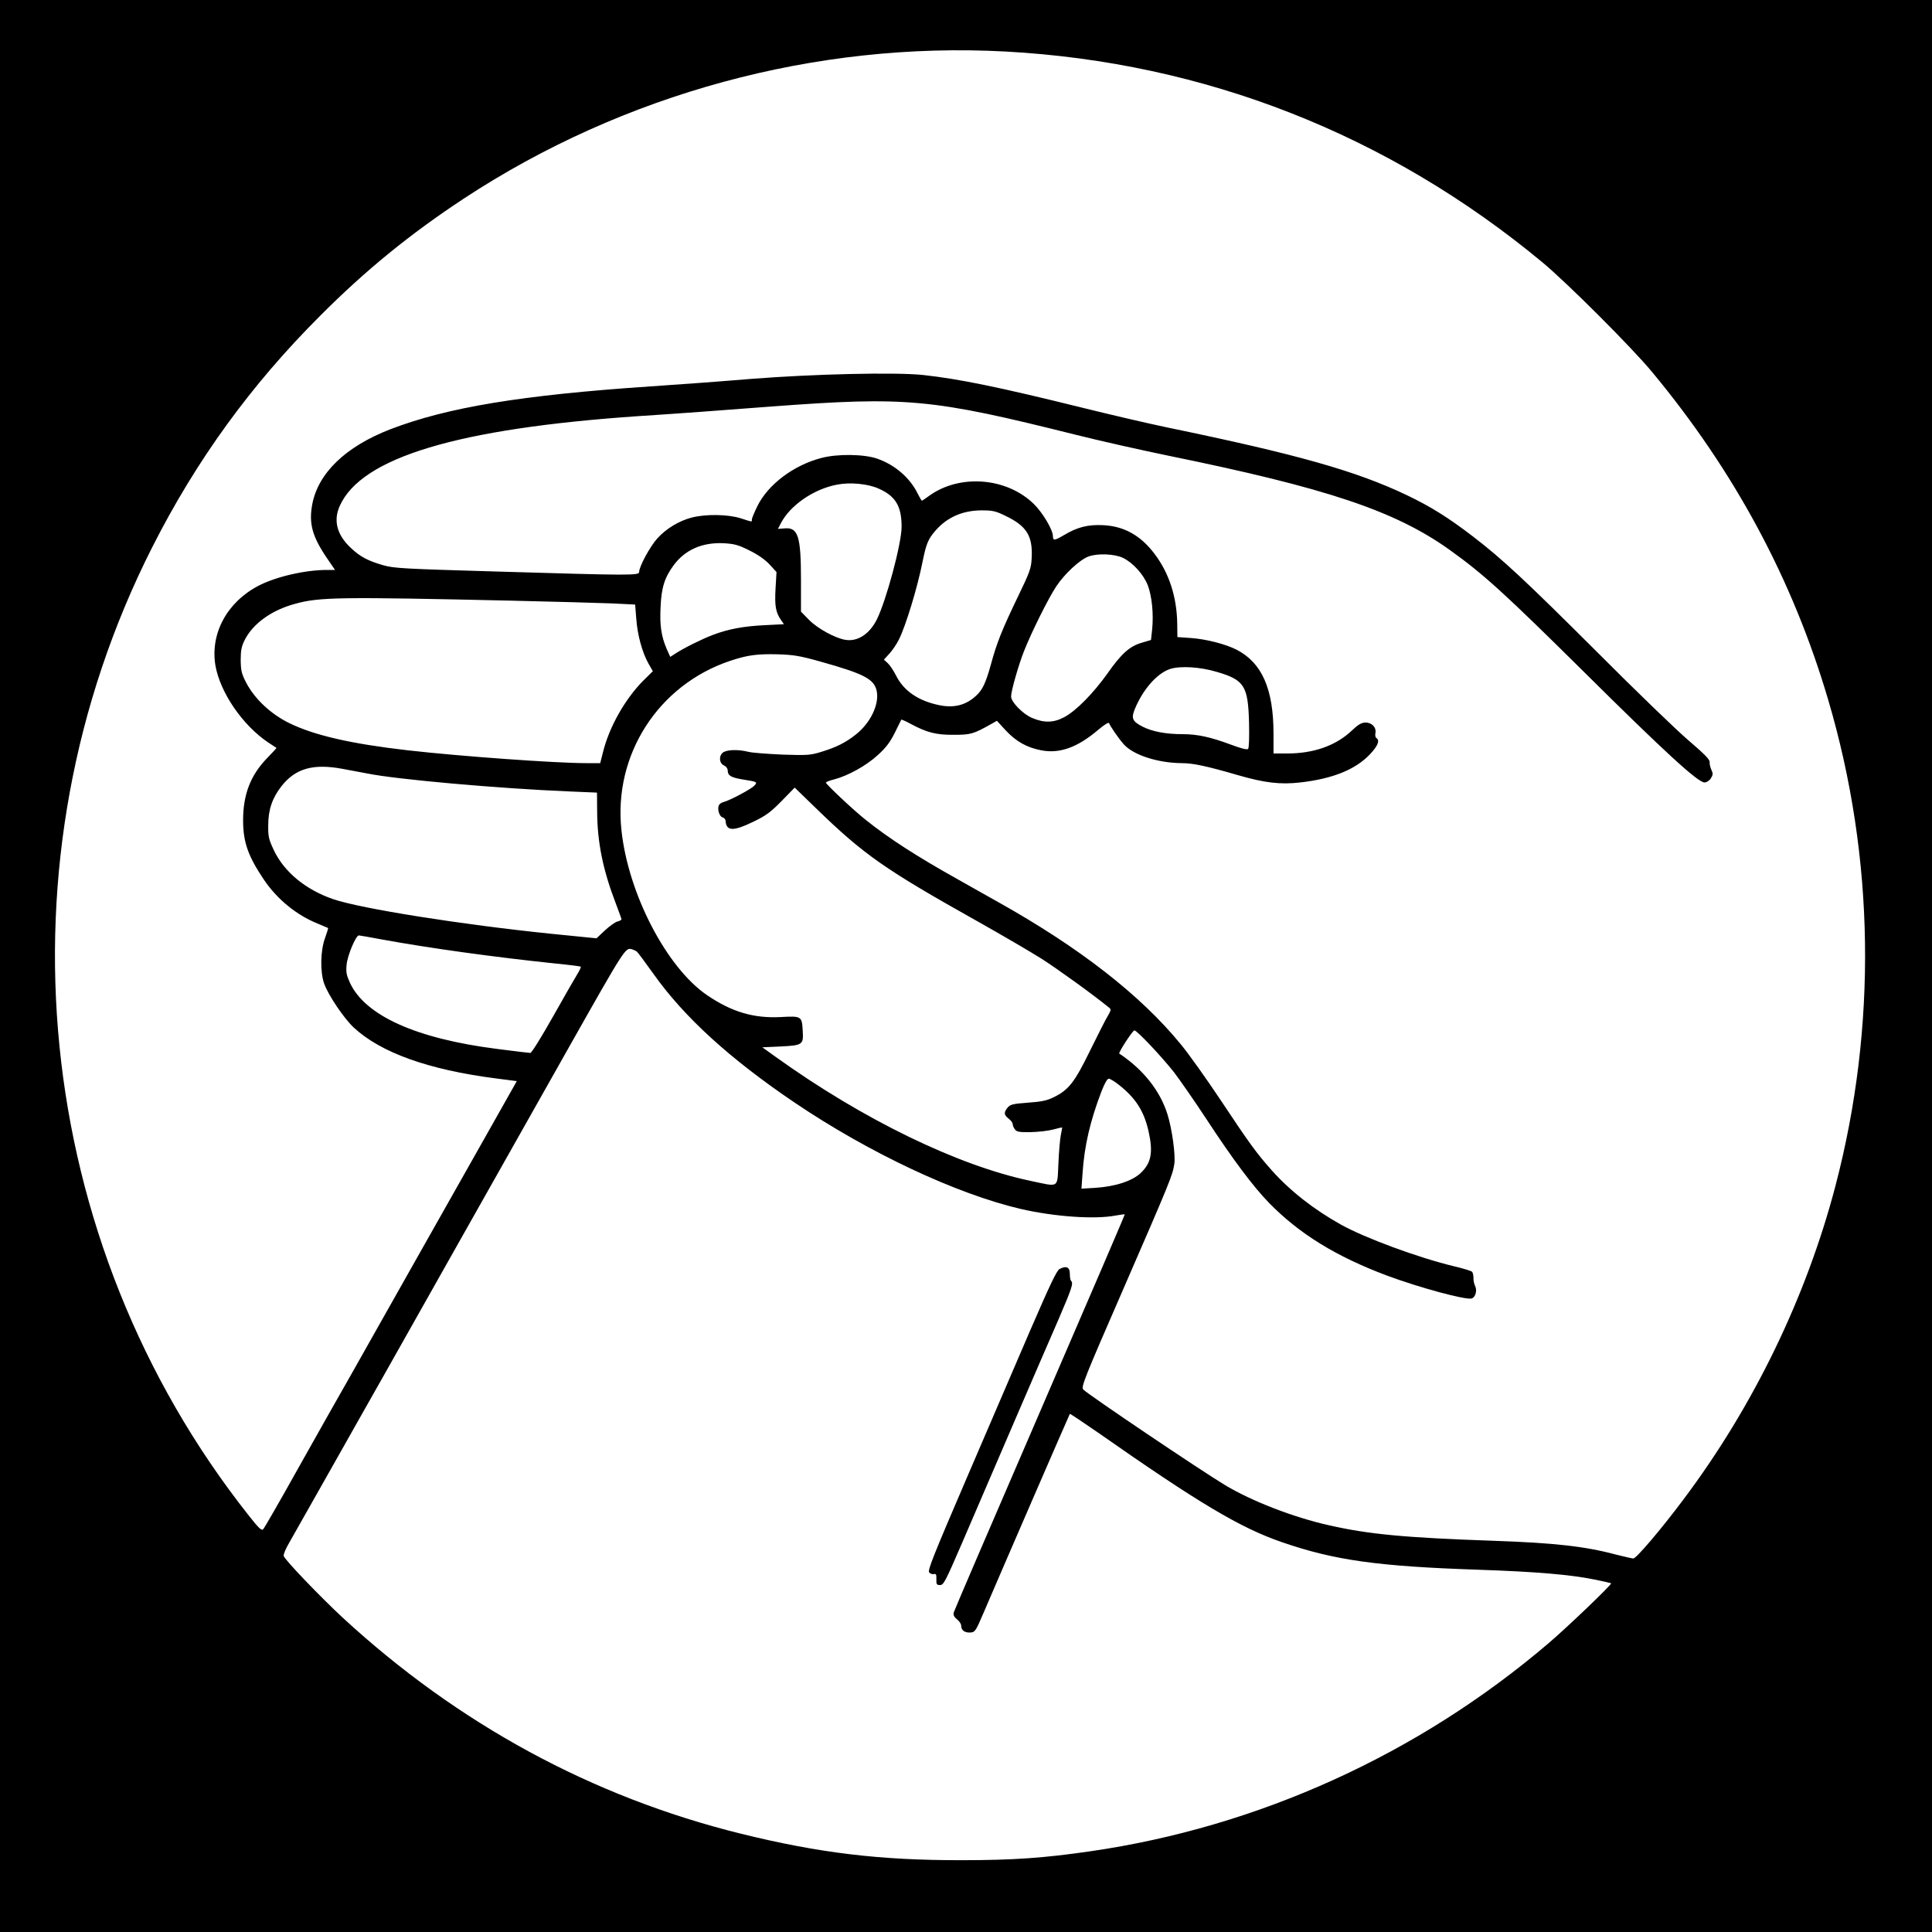
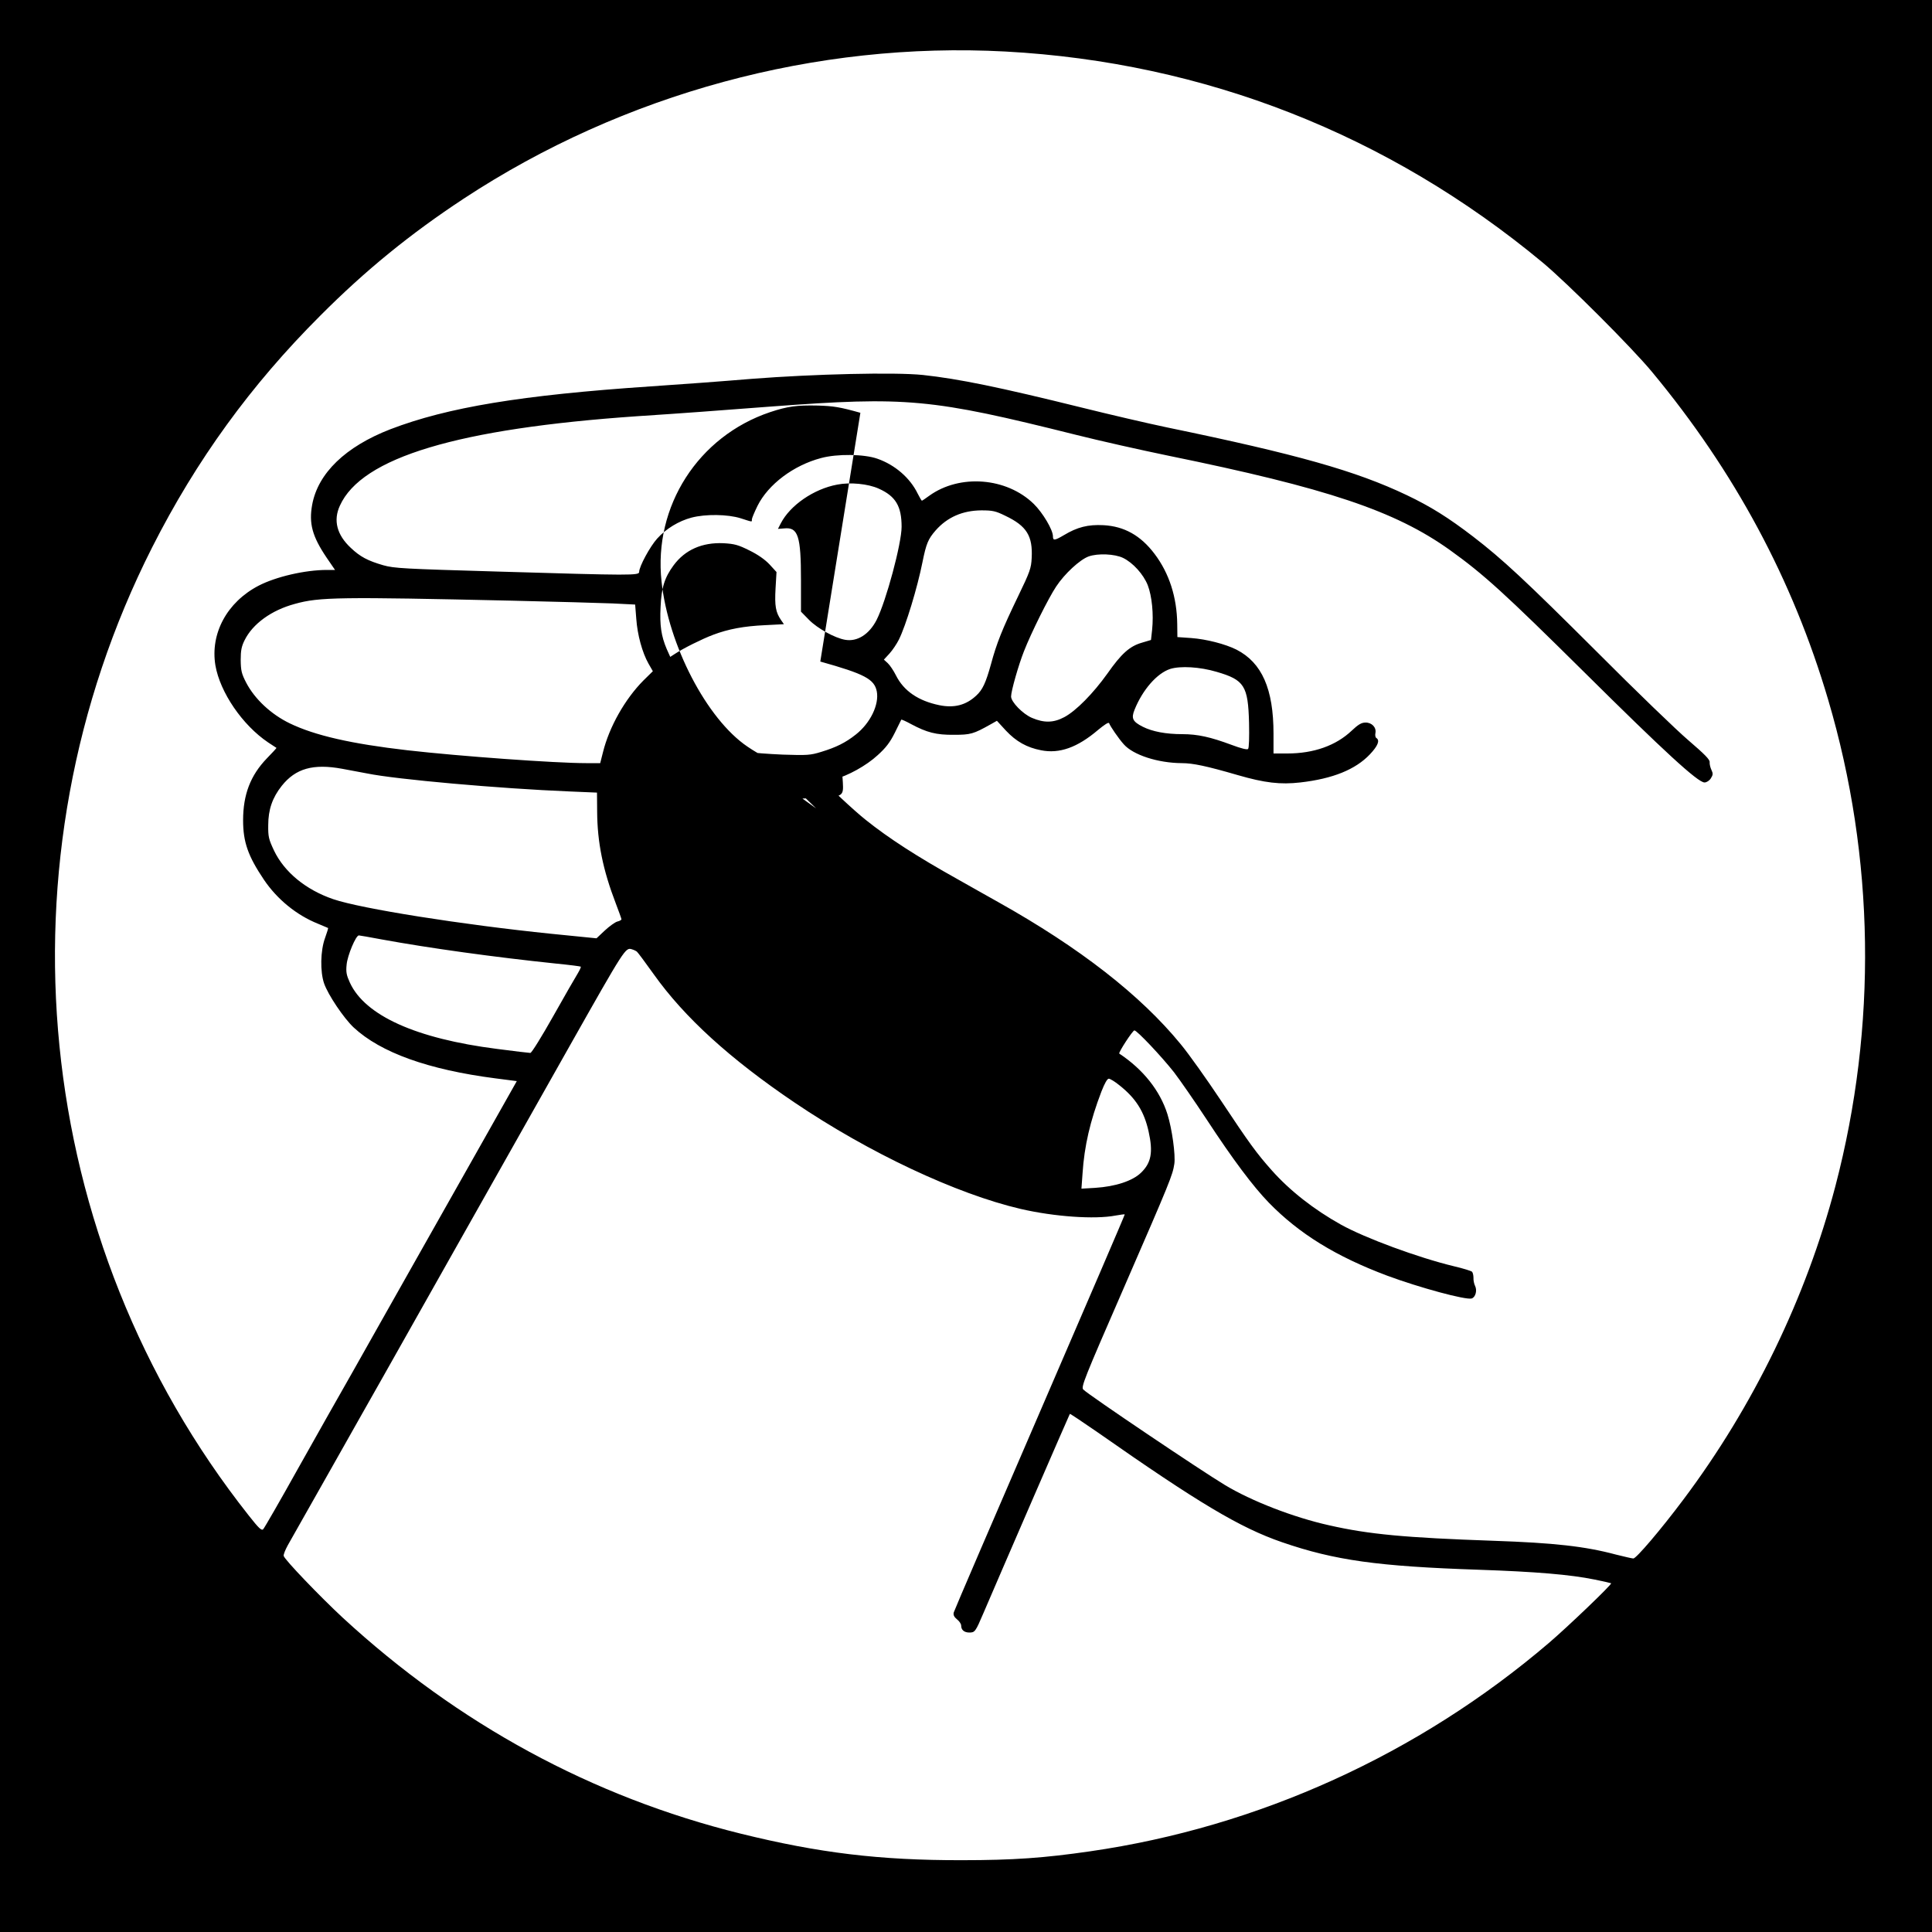
<svg xmlns="http://www.w3.org/2000/svg" version="1.0" width="1200pt" height="1200pt" viewBox="0 0 1200 1200" preserveAspectRatio="xMidYMid meet">
  <g transform="translate(0,1200) scale(0.1,-0.1)" fill="#000000" stroke="none">
-     <path d="M0 6000 l0 -6000 6000 0 6000 0 0 6000 0 6000 -6000 0 -6000 0 0 -6000z m6245 5680 c1237 -67 2378 -515 3336 -1310 156 -130 554 -528 680 -680 513 -618 874 -1290 1094 -2036 290 -981 305 -2029 45 -3021 -182 -693 -510 -1369 -945 -1948 -140 -187 -292 -365 -310 -365 -7 0 -55 11 -107 24 -194 52 -386 73 -763 86 -546 19 -773 40 -1019 96 -221 49 -484 151 -649 251 -148 89 -846 559 -878 592 -16 15 2 60 253 636 288 662 301 695 312 766 8 55 -14 217 -43 309 -46 146 -151 278 -299 376 -7 5 83 144 94 144 16 0 168 -161 246 -260 36 -47 127 -178 202 -292 165 -252 290 -418 387 -518 188 -193 417 -334 734 -453 202 -75 490 -153 526 -142 24 8 35 50 21 78 -6 12 -11 35 -10 50 0 16 -4 33 -9 38 -5 5 -56 21 -112 34 -224 54 -551 175 -701 258 -169 94 -319 212 -431 338 -95 107 -138 166 -316 434 -88 132 -200 290 -250 350 -249 304 -626 598 -1133 882 -69 39 -182 102 -252 142 -251 140 -429 255 -570 368 -76 60 -248 222 -248 232 0 4 23 13 51 20 85 22 201 86 271 151 50 45 76 79 105 137 21 43 39 80 41 83 2 2 29 -10 60 -27 99 -53 157 -68 267 -67 104 0 121 5 228 65 l39 22 56 -61 c64 -68 130 -105 218 -122 114 -23 226 17 354 126 41 34 66 50 69 42 6 -18 60 -97 91 -131 58 -66 211 -116 360 -117 70 0 154 -18 347 -74 169 -49 266 -60 389 -46 202 23 343 80 433 175 49 52 63 86 40 101 -6 3 -9 17 -6 31 7 35 -23 66 -62 65 -25 0 -46 -13 -85 -50 -98 -93 -236 -142 -400 -142 l-86 0 0 123 c0 278 -72 441 -230 522 -70 35 -187 65 -281 72 l-86 6 -1 81 c-2 167 -50 316 -141 436 -86 114 -188 171 -317 178 -96 5 -163 -12 -246 -62 -58 -34 -68 -35 -68 -7 0 40 -63 146 -119 201 -169 165 -460 187 -649 51 -23 -17 -44 -31 -46 -31 -2 0 -14 20 -26 44 -47 97 -141 179 -251 217 -82 29 -250 31 -349 4 -171 -45 -328 -163 -395 -297 -19 -39 -35 -77 -35 -84 0 -17 8 -18 -70 7 -80 25 -217 27 -305 4 -79 -21 -157 -68 -213 -130 -45 -50 -112 -174 -112 -207 0 -23 -41 -23 -880 2 -584 17 -641 20 -709 39 -97 28 -144 53 -202 108 -87 81 -110 171 -68 262 135 300 733 479 1849 556 305 20 449 31 830 60 844 63 994 49 1890 -175 151 -38 410 -96 575 -130 989 -202 1410 -343 1750 -586 212 -152 340 -269 835 -759 495 -491 706 -685 747 -685 13 0 30 11 39 25 14 22 15 30 4 53 -7 15 -12 36 -11 48 2 16 -31 49 -131 135 -73 62 -329 309 -568 549 -448 447 -588 577 -770 717 -154 118 -264 187 -413 258 -315 150 -679 253 -1487 420 -124 26 -360 81 -525 122 -521 129 -771 180 -993 204 -173 18 -677 6 -1062 -24 -179 -15 -462 -36 -630 -47 -802 -54 -1260 -130 -1615 -266 -279 -108 -450 -273 -486 -469 -21 -116 0 -196 90 -329 l52 -76 -50 0 c-136 0 -317 -42 -425 -98 -196 -102 -301 -297 -268 -495 29 -167 167 -370 327 -478 28 -18 51 -34 52 -34 2 -1 -25 -30 -60 -66 -101 -105 -147 -224 -147 -384 0 -136 31 -223 130 -370 82 -121 202 -219 334 -272 34 -14 62 -26 64 -27 1 -2 -7 -29 -19 -62 -29 -79 -31 -209 -6 -282 25 -72 123 -217 184 -274 168 -156 463 -262 881 -316 l132 -17 -206 -365 c-113 -201 -288 -509 -387 -685 -259 -458 -279 -495 -426 -755 -74 -129 -226 -399 -339 -600 -112 -201 -210 -371 -217 -378 -10 -11 -27 5 -90 85 -1350 1707 -1585 4066 -600 6013 274 541 613 1009 1045 1440 280 281 559 508 890 726 993 653 2189 977 3365 914z m-787 -2715 c105 -47 142 -109 142 -237 0 -104 -96 -461 -155 -578 -46 -90 -120 -137 -195 -124 -65 11 -173 71 -225 124 l-50 51 0 197 c0 273 -18 329 -104 320 l-39 -3 18 35 c58 112 205 213 350 240 81 16 192 5 258 -25z m787 -169 c132 -63 170 -125 163 -261 -3 -64 -10 -85 -85 -240 -99 -205 -133 -291 -168 -421 -32 -115 -52 -159 -92 -195 -63 -59 -137 -78 -229 -59 -131 27 -221 89 -269 185 -15 30 -38 64 -51 76 l-24 22 35 38 c19 21 45 60 58 86 43 86 115 322 147 483 23 114 35 142 81 195 73 83 168 124 284 125 71 0 89 -4 150 -34z m-1590 -215 c53 -26 97 -57 125 -87 l43 -47 -6 -103 c-6 -108 1 -147 34 -195 l18 -26 -117 -6 c-131 -6 -228 -24 -323 -60 -69 -26 -185 -84 -235 -117 l-31 -20 -22 49 c-34 80 -44 147 -38 261 5 120 25 183 81 259 71 96 177 143 310 137 68 -4 91 -10 161 -45z m2320 -46 c62 -30 127 -102 154 -170 26 -68 37 -179 27 -277 l-7 -63 -57 -17 c-76 -22 -127 -68 -214 -192 -88 -123 -194 -231 -267 -270 -67 -36 -126 -37 -201 -5 -57 24 -130 99 -130 133 0 34 46 195 80 281 45 115 152 330 200 402 52 79 147 167 202 187 57 20 160 16 213 -9z m-3790 -266 c264 -6 543 -14 620 -17 l140 -7 7 -88 c7 -100 37 -210 76 -279 l27 -47 -59 -58 c-113 -114 -212 -287 -251 -446 l-17 -67 -88 0 c-190 0 -787 43 -1110 80 -348 40 -575 92 -730 167 -116 56 -218 151 -271 253 -29 56 -33 75 -34 140 0 59 5 85 24 123 50 102 167 187 312 226 153 43 279 44 1354 20z m1910 -378 c275 -77 336 -109 351 -186 15 -82 -40 -196 -130 -267 -64 -51 -123 -80 -215 -108 -68 -21 -87 -22 -240 -17 -91 4 -186 11 -211 17 -68 17 -139 14 -162 -6 -25 -23 -20 -66 10 -79 13 -6 22 -19 22 -31 0 -31 20 -43 91 -55 94 -15 95 -16 74 -39 -19 -21 -152 -92 -192 -102 -13 -3 -26 -13 -29 -22 -9 -25 5 -68 24 -73 10 -2 19 -13 19 -24 5 -62 49 -63 172 -3 81 39 108 60 176 129 l81 83 133 -129 c297 -288 425 -378 1005 -703 153 -86 332 -191 397 -232 94 -60 315 -219 417 -302 14 -11 14 -16 -6 -50 -13 -20 -62 -118 -111 -217 -97 -199 -134 -245 -226 -290 -42 -21 -76 -28 -161 -34 -94 -7 -109 -11 -126 -31 -24 -30 -23 -45 7 -68 14 -11 25 -26 25 -34 0 -8 6 -23 14 -33 11 -15 26 -18 97 -17 46 1 109 8 139 16 30 8 56 14 57 13 1 -1 -3 -22 -8 -47 -5 -25 -12 -105 -15 -177 -8 -157 9 -146 -176 -107 -450 95 -1039 381 -1578 768 l-85 61 111 5 c140 7 145 11 140 96 -5 92 -7 94 -135 87 -169 -9 -305 31 -458 135 -252 171 -491 630 -533 1025 -51 468 228 902 674 1052 108 36 167 44 296 41 98 -3 137 -9 265 -45z m2462 -64 c172 -50 195 -87 201 -316 2 -90 0 -157 -6 -163 -6 -6 -43 3 -104 26 -129 48 -209 66 -304 66 -103 0 -186 16 -246 46 -63 32 -73 52 -51 106 50 124 139 226 221 253 64 20 185 13 289 -18z m-5432 -602 c44 -8 114 -21 155 -29 180 -37 821 -94 1261 -112 l167 -7 1 -118 c1 -191 36 -363 116 -571 19 -50 35 -94 35 -98 0 -4 -12 -11 -26 -14 -14 -4 -49 -29 -78 -56 l-51 -48 -280 28 c-557 57 -1182 156 -1355 215 -170 58 -304 168 -368 302 -33 70 -37 86 -36 158 0 96 26 171 84 244 86 108 195 139 375 106z m246 -1060 c295 -54 699 -110 1083 -150 82 -8 151 -17 153 -19 3 -2 -6 -21 -19 -43 -13 -21 -82 -140 -152 -265 -71 -126 -134 -228 -142 -228 -7 0 -100 11 -207 25 -503 64 -820 207 -914 412 -21 46 -25 66 -20 112 5 56 57 181 76 181 4 0 68 -11 142 -25z m1585 -76 c6 -5 53 -68 105 -141 190 -267 473 -525 874 -796 463 -313 1006 -568 1405 -661 208 -48 460 -66 589 -41 30 5 55 9 57 7 2 -1 -236 -553 -527 -1227 -291 -673 -532 -1233 -535 -1245 -4 -16 2 -28 20 -43 14 -11 26 -28 26 -39 0 -27 19 -43 51 -43 34 0 38 5 87 120 91 213 534 1235 537 1238 2 2 79 -50 172 -114 630 -441 885 -593 1146 -683 328 -113 596 -150 1222 -171 353 -12 568 -30 720 -61 55 -11 101 -22 102 -23 7 -6 -271 -272 -387 -371 -809 -691 -1804 -1143 -2850 -1294 -283 -41 -475 -55 -795 -55 -512 -1 -889 45 -1375 165 -921 228 -1754 680 -2471 1341 -140 130 -362 361 -367 384 -2 8 10 38 26 67 16 29 136 241 267 472 130 231 277 490 325 575 48 85 245 434 437 775 377 668 485 860 725 1285 338 598 343 606 382 594 11 -3 26 -10 32 -15z m2997 -830 c101 -80 153 -161 181 -286 29 -130 17 -196 -48 -258 -52 -50 -158 -85 -284 -93 l-85 -5 7 96 c11 169 47 324 117 507 20 51 36 80 46 80 8 0 38 -18 66 -41z" />
-     <path d="M6581 4118 c-18 -10 -59 -97 -183 -383 -87 -203 -267 -621 -399 -928 -200 -465 -238 -561 -228 -573 7 -9 20 -13 29 -11 14 4 17 -3 16 -32 -1 -32 2 -36 23 -36 22 0 34 24 136 260 182 423 501 1165 597 1384 86 200 96 230 81 245 -5 4 -8 24 -8 44 0 42 -22 52 -64 30z" />
+     <path d="M0 6000 l0 -6000 6000 0 6000 0 0 6000 0 6000 -6000 0 -6000 0 0 -6000z m6245 5680 c1237 -67 2378 -515 3336 -1310 156 -130 554 -528 680 -680 513 -618 874 -1290 1094 -2036 290 -981 305 -2029 45 -3021 -182 -693 -510 -1369 -945 -1948 -140 -187 -292 -365 -310 -365 -7 0 -55 11 -107 24 -194 52 -386 73 -763 86 -546 19 -773 40 -1019 96 -221 49 -484 151 -649 251 -148 89 -846 559 -878 592 -16 15 2 60 253 636 288 662 301 695 312 766 8 55 -14 217 -43 309 -46 146 -151 278 -299 376 -7 5 83 144 94 144 16 0 168 -161 246 -260 36 -47 127 -178 202 -292 165 -252 290 -418 387 -518 188 -193 417 -334 734 -453 202 -75 490 -153 526 -142 24 8 35 50 21 78 -6 12 -11 35 -10 50 0 16 -4 33 -9 38 -5 5 -56 21 -112 34 -224 54 -551 175 -701 258 -169 94 -319 212 -431 338 -95 107 -138 166 -316 434 -88 132 -200 290 -250 350 -249 304 -626 598 -1133 882 -69 39 -182 102 -252 142 -251 140 -429 255 -570 368 -76 60 -248 222 -248 232 0 4 23 13 51 20 85 22 201 86 271 151 50 45 76 79 105 137 21 43 39 80 41 83 2 2 29 -10 60 -27 99 -53 157 -68 267 -67 104 0 121 5 228 65 l39 22 56 -61 c64 -68 130 -105 218 -122 114 -23 226 17 354 126 41 34 66 50 69 42 6 -18 60 -97 91 -131 58 -66 211 -116 360 -117 70 0 154 -18 347 -74 169 -49 266 -60 389 -46 202 23 343 80 433 175 49 52 63 86 40 101 -6 3 -9 17 -6 31 7 35 -23 66 -62 65 -25 0 -46 -13 -85 -50 -98 -93 -236 -142 -400 -142 l-86 0 0 123 c0 278 -72 441 -230 522 -70 35 -187 65 -281 72 l-86 6 -1 81 c-2 167 -50 316 -141 436 -86 114 -188 171 -317 178 -96 5 -163 -12 -246 -62 -58 -34 -68 -35 -68 -7 0 40 -63 146 -119 201 -169 165 -460 187 -649 51 -23 -17 -44 -31 -46 -31 -2 0 -14 20 -26 44 -47 97 -141 179 -251 217 -82 29 -250 31 -349 4 -171 -45 -328 -163 -395 -297 -19 -39 -35 -77 -35 -84 0 -17 8 -18 -70 7 -80 25 -217 27 -305 4 -79 -21 -157 -68 -213 -130 -45 -50 -112 -174 -112 -207 0 -23 -41 -23 -880 2 -584 17 -641 20 -709 39 -97 28 -144 53 -202 108 -87 81 -110 171 -68 262 135 300 733 479 1849 556 305 20 449 31 830 60 844 63 994 49 1890 -175 151 -38 410 -96 575 -130 989 -202 1410 -343 1750 -586 212 -152 340 -269 835 -759 495 -491 706 -685 747 -685 13 0 30 11 39 25 14 22 15 30 4 53 -7 15 -12 36 -11 48 2 16 -31 49 -131 135 -73 62 -329 309 -568 549 -448 447 -588 577 -770 717 -154 118 -264 187 -413 258 -315 150 -679 253 -1487 420 -124 26 -360 81 -525 122 -521 129 -771 180 -993 204 -173 18 -677 6 -1062 -24 -179 -15 -462 -36 -630 -47 -802 -54 -1260 -130 -1615 -266 -279 -108 -450 -273 -486 -469 -21 -116 0 -196 90 -329 l52 -76 -50 0 c-136 0 -317 -42 -425 -98 -196 -102 -301 -297 -268 -495 29 -167 167 -370 327 -478 28 -18 51 -34 52 -34 2 -1 -25 -30 -60 -66 -101 -105 -147 -224 -147 -384 0 -136 31 -223 130 -370 82 -121 202 -219 334 -272 34 -14 62 -26 64 -27 1 -2 -7 -29 -19 -62 -29 -79 -31 -209 -6 -282 25 -72 123 -217 184 -274 168 -156 463 -262 881 -316 l132 -17 -206 -365 c-113 -201 -288 -509 -387 -685 -259 -458 -279 -495 -426 -755 -74 -129 -226 -399 -339 -600 -112 -201 -210 -371 -217 -378 -10 -11 -27 5 -90 85 -1350 1707 -1585 4066 -600 6013 274 541 613 1009 1045 1440 280 281 559 508 890 726 993 653 2189 977 3365 914z m-787 -2715 c105 -47 142 -109 142 -237 0 -104 -96 -461 -155 -578 -46 -90 -120 -137 -195 -124 -65 11 -173 71 -225 124 l-50 51 0 197 c0 273 -18 329 -104 320 l-39 -3 18 35 c58 112 205 213 350 240 81 16 192 5 258 -25z m787 -169 c132 -63 170 -125 163 -261 -3 -64 -10 -85 -85 -240 -99 -205 -133 -291 -168 -421 -32 -115 -52 -159 -92 -195 -63 -59 -137 -78 -229 -59 -131 27 -221 89 -269 185 -15 30 -38 64 -51 76 l-24 22 35 38 c19 21 45 60 58 86 43 86 115 322 147 483 23 114 35 142 81 195 73 83 168 124 284 125 71 0 89 -4 150 -34z m-1590 -215 c53 -26 97 -57 125 -87 l43 -47 -6 -103 c-6 -108 1 -147 34 -195 l18 -26 -117 -6 c-131 -6 -228 -24 -323 -60 -69 -26 -185 -84 -235 -117 l-31 -20 -22 49 c-34 80 -44 147 -38 261 5 120 25 183 81 259 71 96 177 143 310 137 68 -4 91 -10 161 -45z m2320 -46 c62 -30 127 -102 154 -170 26 -68 37 -179 27 -277 l-7 -63 -57 -17 c-76 -22 -127 -68 -214 -192 -88 -123 -194 -231 -267 -270 -67 -36 -126 -37 -201 -5 -57 24 -130 99 -130 133 0 34 46 195 80 281 45 115 152 330 200 402 52 79 147 167 202 187 57 20 160 16 213 -9z m-3790 -266 c264 -6 543 -14 620 -17 l140 -7 7 -88 c7 -100 37 -210 76 -279 l27 -47 -59 -58 c-113 -114 -212 -287 -251 -446 l-17 -67 -88 0 c-190 0 -787 43 -1110 80 -348 40 -575 92 -730 167 -116 56 -218 151 -271 253 -29 56 -33 75 -34 140 0 59 5 85 24 123 50 102 167 187 312 226 153 43 279 44 1354 20z m1910 -378 c275 -77 336 -109 351 -186 15 -82 -40 -196 -130 -267 -64 -51 -123 -80 -215 -108 -68 -21 -87 -22 -240 -17 -91 4 -186 11 -211 17 -68 17 -139 14 -162 -6 -25 -23 -20 -66 10 -79 13 -6 22 -19 22 -31 0 -31 20 -43 91 -55 94 -15 95 -16 74 -39 -19 -21 -152 -92 -192 -102 -13 -3 -26 -13 -29 -22 -9 -25 5 -68 24 -73 10 -2 19 -13 19 -24 5 -62 49 -63 172 -3 81 39 108 60 176 129 l81 83 133 -129 l-85 61 111 5 c140 7 145 11 140 96 -5 92 -7 94 -135 87 -169 -9 -305 31 -458 135 -252 171 -491 630 -533 1025 -51 468 228 902 674 1052 108 36 167 44 296 41 98 -3 137 -9 265 -45z m2462 -64 c172 -50 195 -87 201 -316 2 -90 0 -157 -6 -163 -6 -6 -43 3 -104 26 -129 48 -209 66 -304 66 -103 0 -186 16 -246 46 -63 32 -73 52 -51 106 50 124 139 226 221 253 64 20 185 13 289 -18z m-5432 -602 c44 -8 114 -21 155 -29 180 -37 821 -94 1261 -112 l167 -7 1 -118 c1 -191 36 -363 116 -571 19 -50 35 -94 35 -98 0 -4 -12 -11 -26 -14 -14 -4 -49 -29 -78 -56 l-51 -48 -280 28 c-557 57 -1182 156 -1355 215 -170 58 -304 168 -368 302 -33 70 -37 86 -36 158 0 96 26 171 84 244 86 108 195 139 375 106z m246 -1060 c295 -54 699 -110 1083 -150 82 -8 151 -17 153 -19 3 -2 -6 -21 -19 -43 -13 -21 -82 -140 -152 -265 -71 -126 -134 -228 -142 -228 -7 0 -100 11 -207 25 -503 64 -820 207 -914 412 -21 46 -25 66 -20 112 5 56 57 181 76 181 4 0 68 -11 142 -25z m1585 -76 c6 -5 53 -68 105 -141 190 -267 473 -525 874 -796 463 -313 1006 -568 1405 -661 208 -48 460 -66 589 -41 30 5 55 9 57 7 2 -1 -236 -553 -527 -1227 -291 -673 -532 -1233 -535 -1245 -4 -16 2 -28 20 -43 14 -11 26 -28 26 -39 0 -27 19 -43 51 -43 34 0 38 5 87 120 91 213 534 1235 537 1238 2 2 79 -50 172 -114 630 -441 885 -593 1146 -683 328 -113 596 -150 1222 -171 353 -12 568 -30 720 -61 55 -11 101 -22 102 -23 7 -6 -271 -272 -387 -371 -809 -691 -1804 -1143 -2850 -1294 -283 -41 -475 -55 -795 -55 -512 -1 -889 45 -1375 165 -921 228 -1754 680 -2471 1341 -140 130 -362 361 -367 384 -2 8 10 38 26 67 16 29 136 241 267 472 130 231 277 490 325 575 48 85 245 434 437 775 377 668 485 860 725 1285 338 598 343 606 382 594 11 -3 26 -10 32 -15z m2997 -830 c101 -80 153 -161 181 -286 29 -130 17 -196 -48 -258 -52 -50 -158 -85 -284 -93 l-85 -5 7 96 c11 169 47 324 117 507 20 51 36 80 46 80 8 0 38 -18 66 -41z" />
  </g>
</svg>